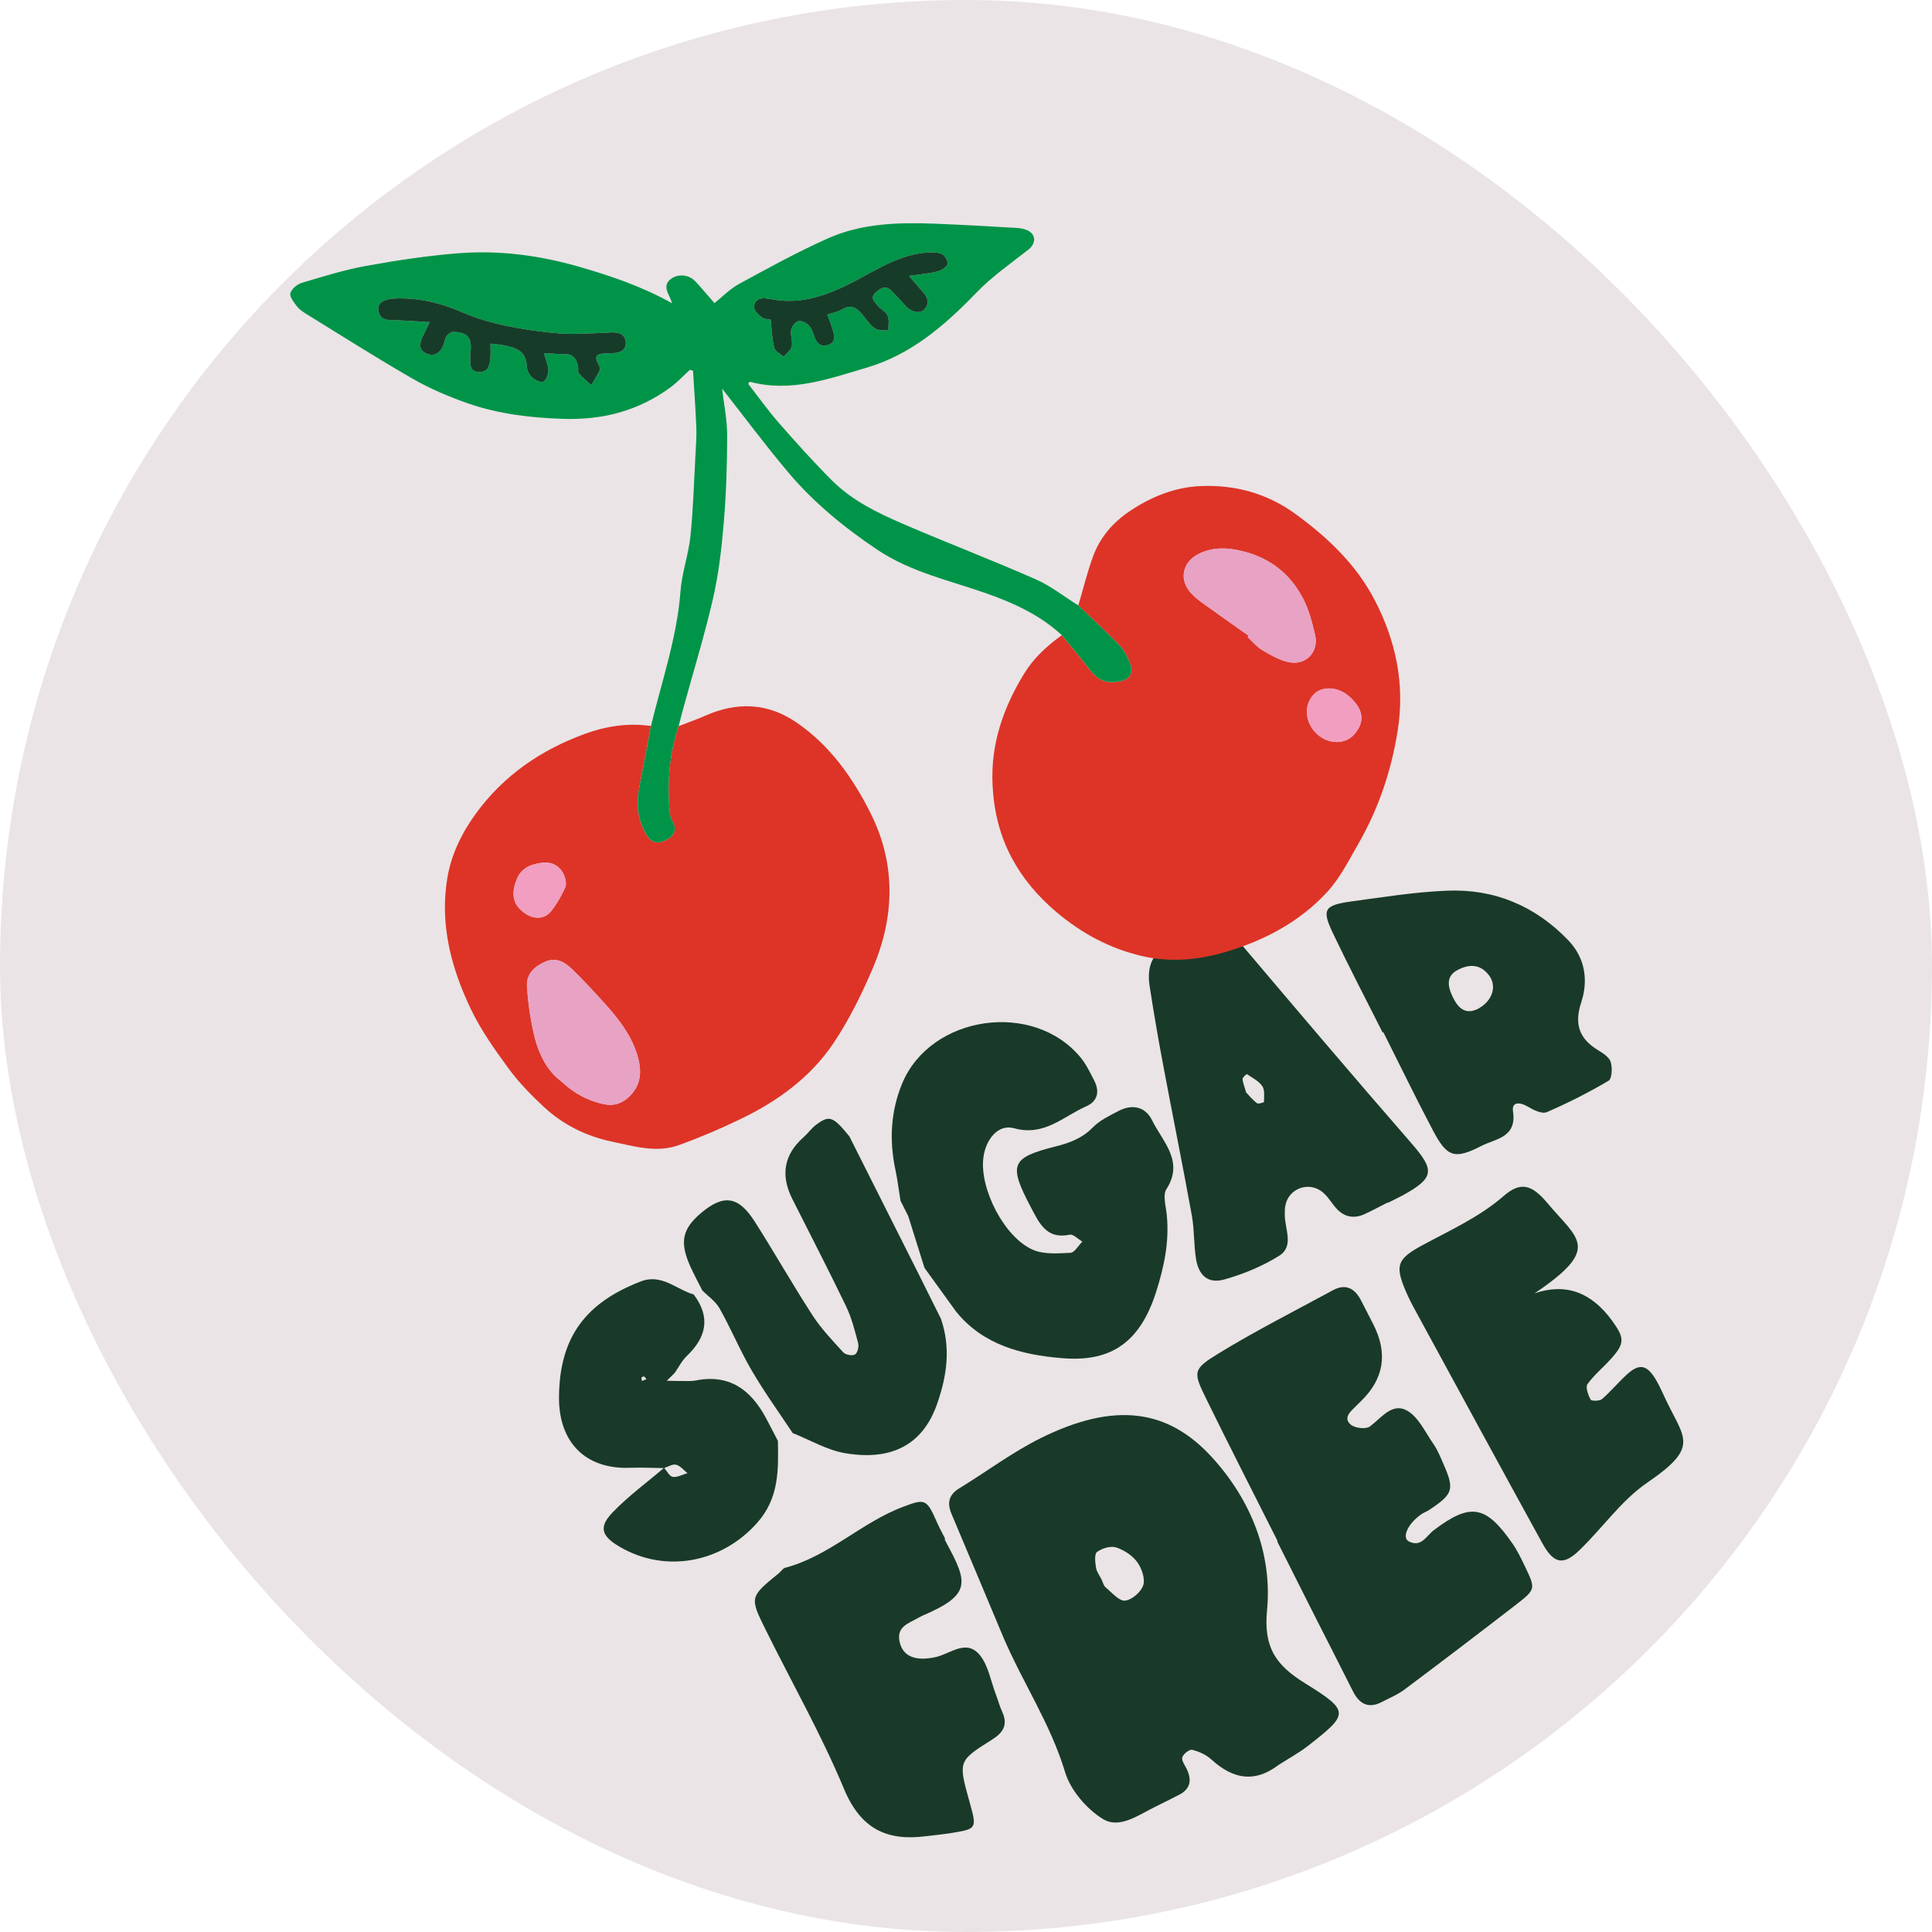
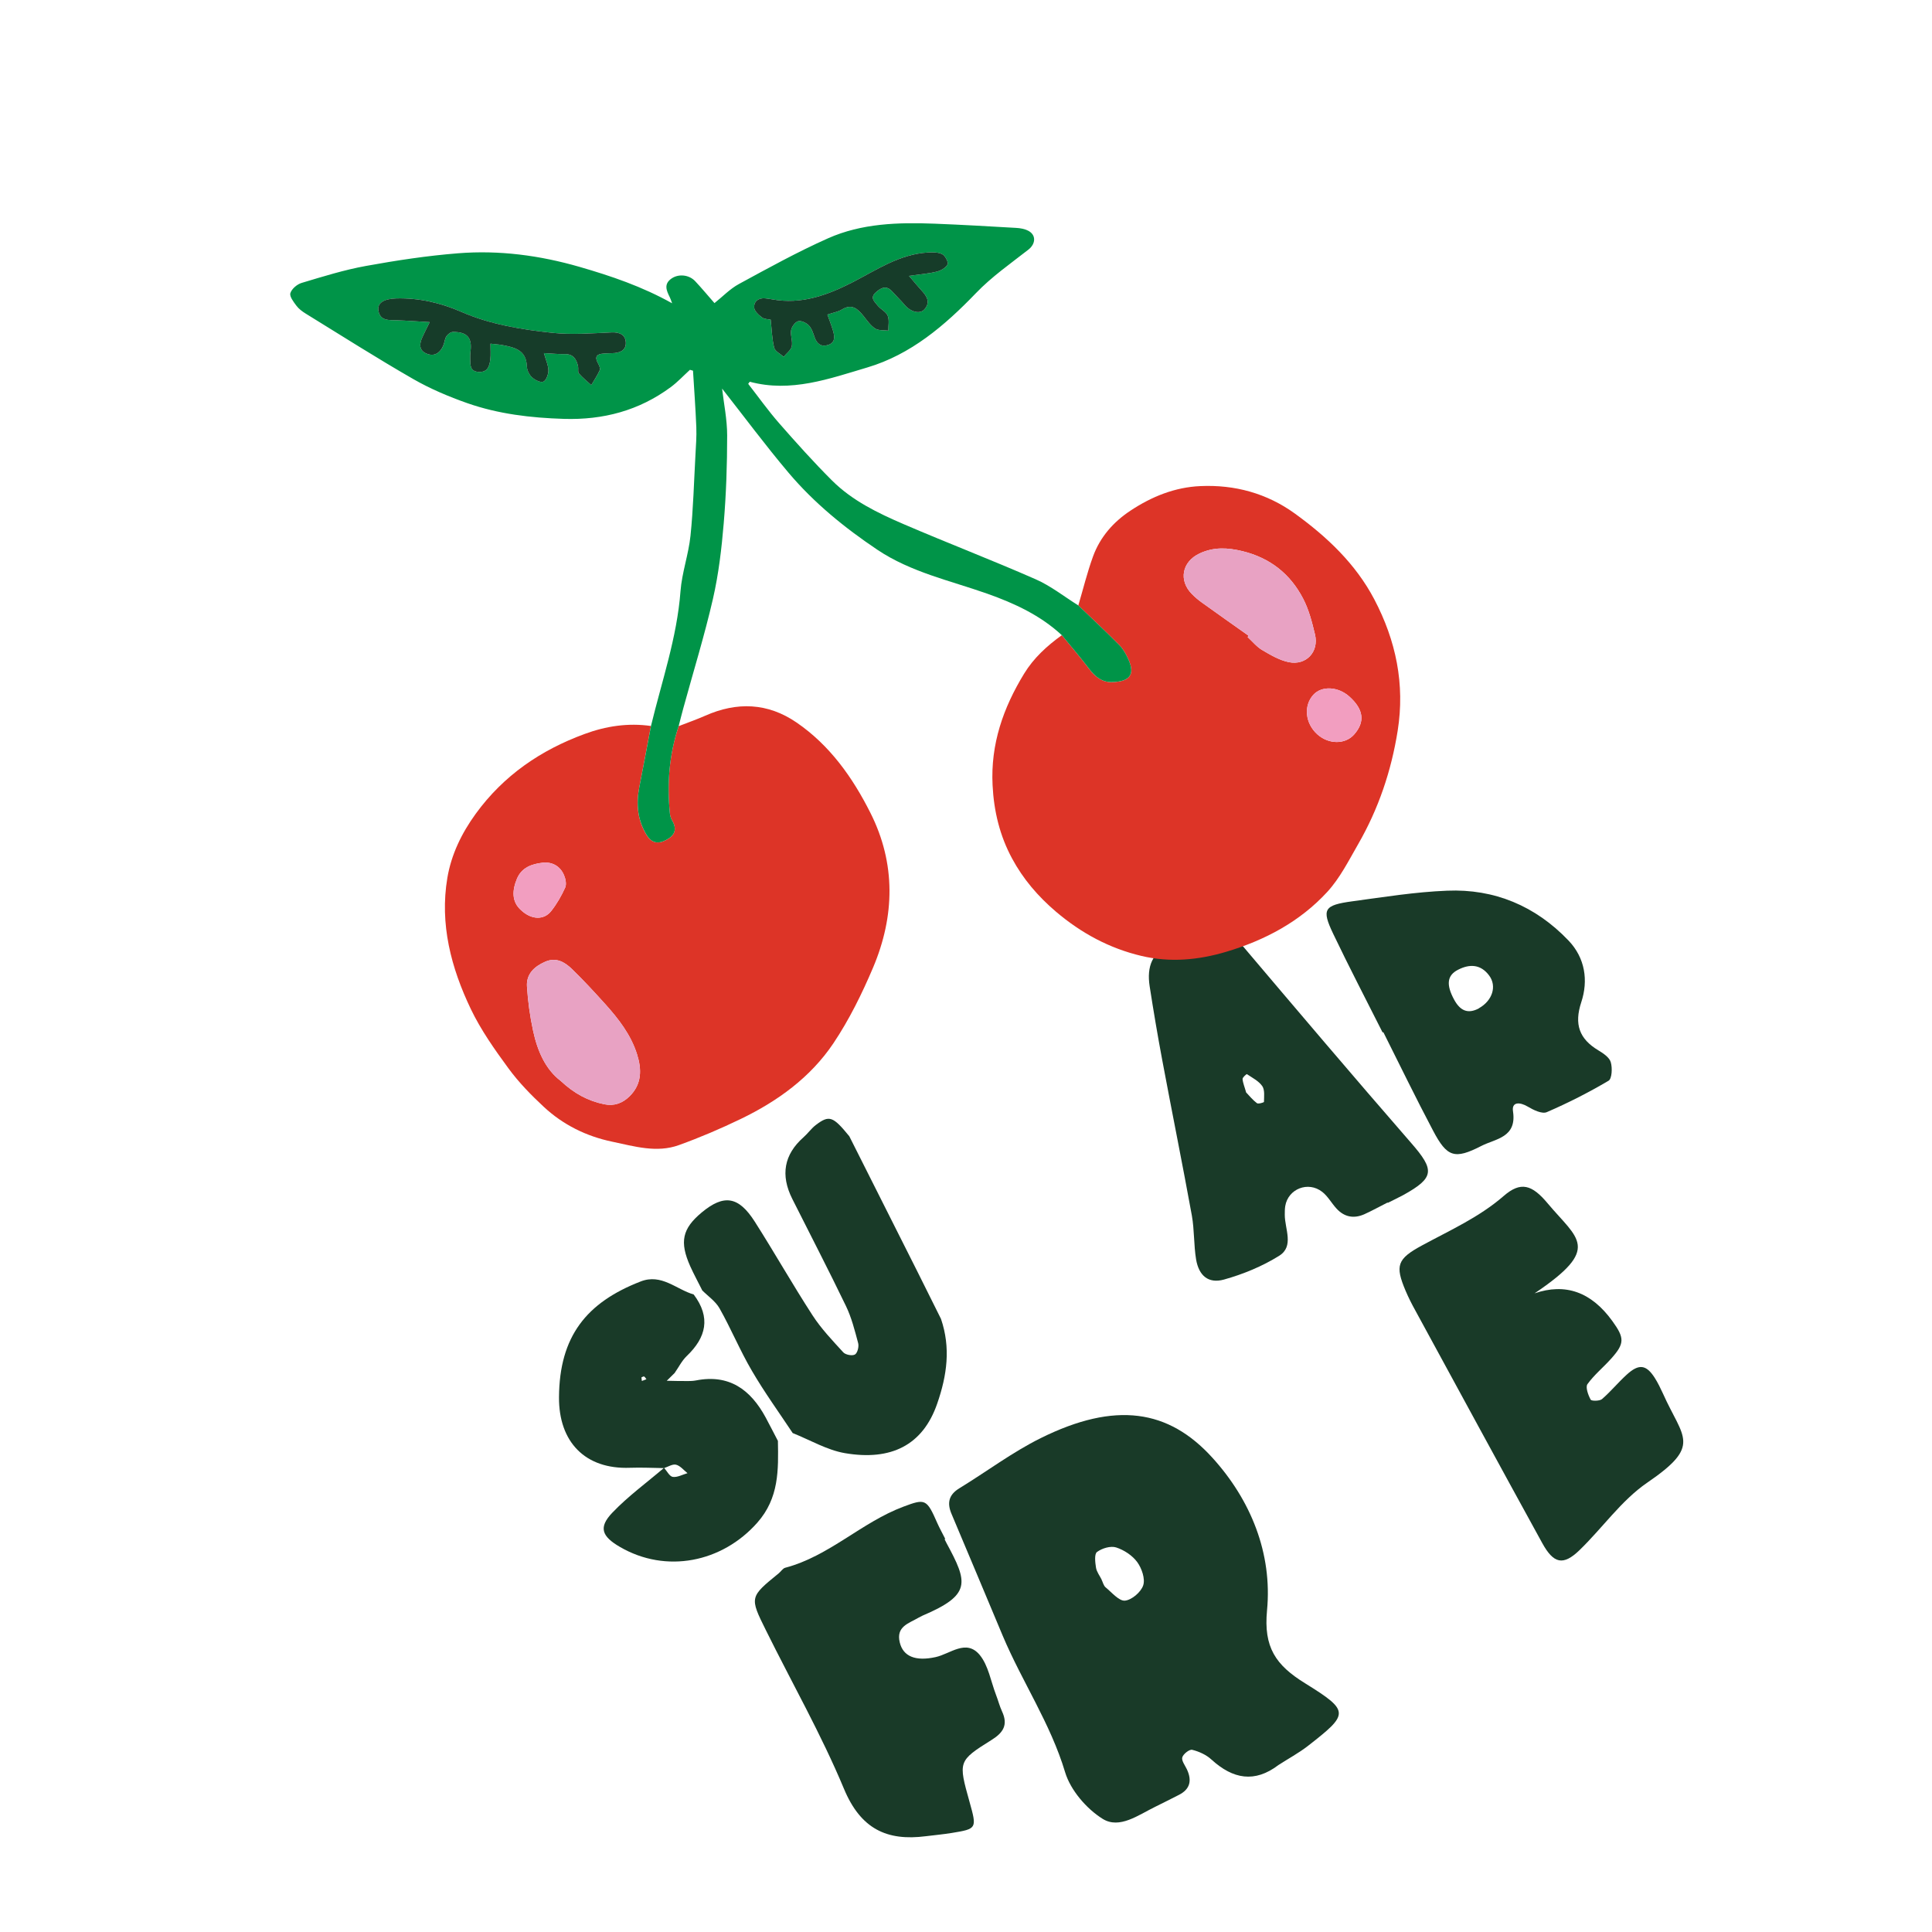
<svg xmlns="http://www.w3.org/2000/svg" width="53" height="53" viewBox="0 0 53 53" fill="none">
  <g clip-path="url(#clip0_5582_1886)">
-     <rect width="53" height="53" rx="26.5" fill="#EAE4E6" />
    <path d="M19.26 35.389C19.151 35.171 19.034 34.957 18.935 34.737C18.636 34.066 18.717 33.705 19.25 33.261C19.858 32.757 20.259 32.813 20.706 33.514C21.247 34.363 21.743 35.24 22.29 36.083C22.529 36.452 22.837 36.774 23.134 37.099C23.198 37.168 23.381 37.2 23.453 37.158C23.523 37.117 23.567 36.944 23.542 36.847C23.449 36.499 23.36 36.143 23.205 35.824C22.73 34.838 22.227 33.869 21.736 32.892C21.405 32.235 21.508 31.671 22.043 31.198C22.162 31.093 22.257 30.956 22.381 30.861C22.749 30.582 22.851 30.622 23.299 31.171L25.164 34.877C25.382 35.31 25.597 35.744 25.814 36.181C26.084 36.973 25.98 37.729 25.71 38.505C25.316 39.647 24.444 40.079 23.18 39.864C22.687 39.78 22.224 39.503 21.746 39.313C21.37 38.746 20.97 38.194 20.629 37.609C20.302 37.053 20.055 36.451 19.738 35.89C19.628 35.696 19.421 35.557 19.256 35.391L19.26 35.389Z" fill="#193A28" />
    <path d="M35.072 48.419C34.42 48.916 33.823 48.807 33.234 48.27C33.093 48.139 32.892 48.048 32.705 48.002C32.629 47.984 32.459 48.117 32.433 48.21C32.408 48.3 32.509 48.43 32.561 48.54C32.704 48.848 32.646 49.085 32.338 49.24C32.124 49.348 31.913 49.457 31.697 49.562C31.232 49.787 30.712 50.186 30.247 49.895C29.805 49.619 29.367 49.109 29.219 48.617C28.819 47.282 28.041 46.138 27.508 44.875C27.039 43.762 26.576 42.645 26.104 41.533C25.973 41.226 26.029 41.002 26.323 40.824C27.067 40.37 27.769 39.839 28.547 39.453C30.603 38.433 32.059 38.668 33.257 39.987C34.309 41.145 34.908 42.608 34.758 44.178C34.662 45.188 34.992 45.677 35.802 46.177C37.042 46.947 37.006 47.016 35.874 47.9C35.624 48.093 35.341 48.245 35.077 48.416L35.072 48.419ZM30.224 43.331L30.219 43.334C30.256 43.407 30.273 43.499 30.332 43.547C30.502 43.687 30.697 43.923 30.859 43.91C31.046 43.893 31.3 43.676 31.361 43.491C31.421 43.313 31.322 43.025 31.199 42.855C31.065 42.67 30.834 42.52 30.618 42.45C30.466 42.403 30.233 42.472 30.094 42.575C30.017 42.631 30.043 42.862 30.067 43.009C30.086 43.122 30.169 43.228 30.222 43.335L30.224 43.331Z" fill="#193A28" />
-     <path d="M35.052 42.284C34.396 40.98 33.73 39.681 33.089 38.372C32.726 37.632 32.717 37.563 33.434 37.125C34.45 36.504 35.519 35.963 36.567 35.394C36.922 35.201 37.175 35.349 37.347 35.693C37.457 35.91 37.571 36.126 37.679 36.341C38.076 37.128 37.964 37.824 37.343 38.429C37.286 38.484 37.231 38.542 37.174 38.597C37.028 38.736 36.846 38.91 37.06 39.085C37.178 39.18 37.472 39.213 37.58 39.132C37.896 38.895 38.192 38.468 38.599 38.696C38.911 38.871 39.099 39.29 39.322 39.611C39.437 39.775 39.513 39.968 39.594 40.153C39.905 40.862 39.868 40.981 39.208 41.421C39.142 41.465 39.063 41.493 38.997 41.536C38.623 41.792 38.445 42.181 38.65 42.286C38.991 42.458 39.129 42.13 39.341 41.971C40.341 41.218 40.763 41.291 41.49 42.342C41.628 42.54 41.734 42.763 41.839 42.983C42.131 43.592 42.132 43.6 41.562 44.041C40.559 44.816 39.55 45.584 38.534 46.345C38.346 46.487 38.119 46.58 37.906 46.691C37.549 46.876 37.298 46.753 37.12 46.407C36.756 45.682 36.387 44.961 36.02 44.237C35.693 43.587 35.364 42.934 35.036 42.283C35.041 42.28 35.044 42.279 35.048 42.277L35.052 42.284Z" fill="#193A28" />
-     <path d="M24.701 32.924C24.655 32.647 24.622 32.367 24.564 32.094C24.392 31.282 24.432 30.491 24.749 29.723C25.53 27.845 28.36 27.435 29.652 29.021C29.803 29.206 29.908 29.432 30.019 29.646C30.175 29.95 30.106 30.214 29.8 30.349C29.168 30.626 28.646 31.183 27.816 30.95C27.385 30.829 27.037 31.253 26.975 31.768C26.874 32.611 27.547 33.939 28.331 34.283C28.632 34.416 29.019 34.385 29.364 34.368C29.478 34.364 29.582 34.169 29.691 34.061C29.575 33.992 29.441 33.849 29.344 33.871C28.705 34.005 28.509 33.552 28.276 33.112C27.668 31.956 27.725 31.761 28.943 31.454C29.345 31.353 29.685 31.229 29.982 30.925C30.171 30.732 30.436 30.608 30.68 30.479C31.054 30.282 31.419 30.351 31.607 30.736C31.892 31.32 32.492 31.851 31.998 32.622C31.893 32.784 31.984 33.088 32.007 33.326C32.082 34.065 31.934 34.759 31.709 35.46C31.239 36.924 30.373 37.366 29.121 37.257C28.051 37.167 26.978 36.909 26.227 35.979C25.938 35.579 25.649 35.179 25.361 34.781C25.213 34.307 25.064 33.836 24.916 33.362C24.843 33.217 24.77 33.073 24.698 32.929L24.701 32.924Z" fill="#193A28" />
    <path d="M42.094 35.481C42.942 35.189 43.653 35.441 44.229 36.237C44.571 36.708 44.57 36.857 44.196 37.274C43.985 37.51 43.732 37.715 43.548 37.971C43.49 38.053 43.567 38.27 43.636 38.395C43.657 38.438 43.882 38.437 43.947 38.381C44.187 38.174 44.391 37.923 44.626 37.71C44.96 37.405 45.161 37.434 45.394 37.798C45.481 37.935 45.551 38.081 45.619 38.228C46.171 39.465 46.696 39.643 45.186 40.675C44.478 41.16 43.958 41.919 43.327 42.528C42.882 42.956 42.62 42.898 42.308 42.331C41.141 40.208 39.985 38.079 38.828 35.953C38.73 35.777 38.638 35.595 38.559 35.409C38.267 34.717 38.325 34.536 39.011 34.165C39.777 33.749 40.572 33.397 41.249 32.81C41.718 32.402 42.026 32.496 42.457 33.012C43.285 34.001 43.946 34.235 42.099 35.479L42.094 35.481Z" fill="#193A28" />
    <path d="M38.066 32.988C37.851 33.096 37.644 33.212 37.425 33.311C37.14 33.436 36.878 33.39 36.662 33.152C36.526 33.004 36.425 32.814 36.272 32.696C35.886 32.394 35.337 32.614 35.258 33.084C35.245 33.162 35.245 33.245 35.245 33.325C35.244 33.711 35.508 34.189 35.092 34.449C34.63 34.738 34.103 34.955 33.576 35.102C33.147 35.22 32.888 34.994 32.812 34.549C32.747 34.152 32.766 33.742 32.696 33.347C32.437 31.923 32.149 30.502 31.883 29.079C31.757 28.407 31.643 27.732 31.538 27.055C31.456 26.521 31.6 26.104 32.15 25.896C32.41 25.798 32.645 25.638 32.902 25.529C33.468 25.289 33.579 25.349 34.009 25.854C35.569 27.696 37.129 29.536 38.712 31.355C39.361 32.099 39.355 32.307 38.497 32.783C38.357 32.859 38.212 32.926 38.07 32.998L38.066 32.988ZM34.19 29.974C34.269 30.056 34.363 30.174 34.481 30.263C34.519 30.291 34.673 30.244 34.674 30.228C34.676 30.082 34.7 29.904 34.629 29.797C34.532 29.656 34.356 29.567 34.206 29.467C34.197 29.46 34.084 29.555 34.087 29.601C34.096 29.712 34.144 29.819 34.187 29.975L34.19 29.974Z" fill="#193A28" />
    <path d="M25.91 42.221C25.928 42.257 25.947 42.295 25.965 42.33C26.551 43.414 26.655 43.748 25.306 44.322C25.271 44.34 25.234 44.359 25.199 44.377C24.936 44.533 24.575 44.616 24.683 45.057C24.776 45.44 25.112 45.58 25.665 45.459C26.07 45.371 26.503 44.954 26.875 45.398C27.114 45.688 27.181 46.123 27.323 46.493C27.381 46.642 27.421 46.803 27.488 46.947C27.66 47.317 27.524 47.53 27.202 47.731C26.28 48.308 26.288 48.322 26.597 49.43C26.802 50.163 26.8 50.17 26.109 50.283C25.874 50.321 25.637 50.343 25.401 50.372C24.329 50.511 23.61 50.173 23.151 49.069C22.531 47.581 21.727 46.17 21.011 44.722C20.559 43.813 20.566 43.81 21.363 43.16C21.426 43.11 21.473 43.024 21.543 43.007C22.747 42.689 23.635 41.762 24.783 41.332C25.382 41.108 25.421 41.115 25.713 41.783C25.779 41.931 25.859 42.072 25.931 42.217L25.917 42.224L25.91 42.221Z" fill="#193A28" />
    <path d="M37.929 28.324C37.475 27.422 37.008 26.527 36.573 25.616C36.251 24.942 36.318 24.831 37.1 24.725C37.963 24.608 38.83 24.468 39.7 24.434C40.993 24.38 42.12 24.85 43.029 25.802C43.486 26.281 43.575 26.9 43.378 27.495C43.18 28.099 43.322 28.499 43.849 28.815C43.983 28.896 44.151 29.007 44.188 29.14C44.235 29.297 44.22 29.592 44.128 29.647C43.583 29.969 43.014 30.258 42.433 30.509C42.301 30.566 42.064 30.449 41.91 30.357C41.694 30.229 41.464 30.22 41.506 30.489C41.614 31.209 41.025 31.238 40.642 31.434C39.902 31.815 39.696 31.744 39.313 31.017C38.841 30.125 38.401 29.216 37.948 28.314C37.943 28.317 37.938 28.319 37.934 28.321L37.929 28.324ZM40.57 27.659C40.939 27.453 41.071 27.054 40.85 26.759C40.619 26.451 40.318 26.439 40 26.602C39.695 26.756 39.669 27.012 39.889 27.42C40.052 27.721 40.26 27.827 40.571 27.662L40.57 27.659Z" fill="#193A28" />
    <path d="M21.34 39.521C21.355 40.323 21.374 41.093 20.775 41.771C19.811 42.861 18.273 43.175 17.004 42.435C16.504 42.144 16.415 41.898 16.798 41.497C17.228 41.047 17.741 40.673 18.217 40.267C18.296 40.355 18.368 40.503 18.456 40.515C18.584 40.533 18.724 40.451 18.86 40.413C18.757 40.331 18.661 40.21 18.547 40.181C18.45 40.156 18.326 40.239 18.215 40.274C17.906 40.27 17.595 40.254 17.285 40.265C16.05 40.313 15.326 39.554 15.335 38.328C15.346 36.661 16.087 35.731 17.575 35.154C18.148 34.931 18.551 35.372 19.03 35.511C19.506 36.143 19.372 36.691 18.84 37.199C18.704 37.329 18.617 37.51 18.506 37.666C18.434 37.738 18.363 37.806 18.291 37.878C18.403 37.881 18.512 37.883 18.625 37.885C18.78 37.881 18.941 37.898 19.093 37.869C20.001 37.691 20.59 38.118 21.006 38.888C21.12 39.097 21.224 39.309 21.336 39.52L21.34 39.521ZM17.596 37.786L17.608 37.884C17.65 37.869 17.691 37.851 17.733 37.836C17.711 37.811 17.696 37.774 17.669 37.761C17.653 37.754 17.621 37.776 17.596 37.786Z" fill="#193A28" />
    <path d="M18.618 19.92C18.861 19.825 19.108 19.739 19.346 19.634C20.216 19.248 21.061 19.278 21.853 19.821C22.766 20.447 23.391 21.331 23.878 22.299C24.578 23.689 24.548 25.13 23.951 26.543C23.646 27.262 23.295 27.975 22.862 28.621C22.234 29.556 21.331 30.209 20.321 30.696C19.768 30.963 19.2 31.206 18.622 31.414C18.012 31.634 17.399 31.446 16.796 31.32C16.086 31.172 15.449 30.858 14.919 30.365C14.57 30.041 14.231 29.693 13.95 29.31C13.571 28.793 13.193 28.259 12.917 27.683C12.375 26.551 12.059 25.351 12.272 24.083C12.38 23.442 12.662 22.86 13.049 22.326C13.813 21.274 14.833 20.577 16.037 20.135C16.622 19.919 17.231 19.826 17.857 19.916C17.751 20.476 17.648 21.035 17.538 21.594C17.448 22.052 17.487 22.492 17.731 22.895C17.875 23.132 18.049 23.163 18.279 23.041C18.514 22.916 18.577 22.748 18.44 22.511C18.408 22.456 18.384 22.39 18.378 22.327C18.295 21.509 18.354 20.704 18.618 19.92L18.618 19.92ZM15.381 29.652C15.753 30.001 16.139 30.205 16.582 30.294C16.85 30.348 17.079 30.264 17.273 30.072C17.612 29.736 17.605 29.334 17.476 28.923C17.307 28.385 16.966 27.947 16.594 27.535C16.302 27.211 16.005 26.889 15.692 26.585C15.493 26.393 15.258 26.251 14.955 26.383C14.655 26.514 14.434 26.722 14.456 27.061C14.482 27.468 14.538 27.877 14.624 28.276C14.742 28.825 14.96 29.332 15.381 29.652ZM14.296 24.97C14.578 25.235 14.922 25.246 15.121 24.993C15.274 24.798 15.402 24.577 15.504 24.35C15.546 24.258 15.516 24.11 15.472 24.007C15.365 23.756 15.144 23.637 14.882 23.667C14.591 23.701 14.312 23.795 14.182 24.105C14.045 24.432 14.036 24.741 14.296 24.97Z" fill="#DD3427" />
    <path d="M29.581 16.609C29.714 16.16 29.825 15.703 29.985 15.264C30.18 14.731 30.543 14.317 31.017 14.005C31.597 13.622 32.229 13.366 32.928 13.335C33.874 13.292 34.754 13.533 35.523 14.089C36.402 14.726 37.188 15.465 37.701 16.442C38.295 17.573 38.545 18.768 38.342 20.047C38.167 21.149 37.816 22.188 37.26 23.154C37 23.606 36.759 24.088 36.411 24.467C35.66 25.284 34.701 25.793 33.639 26.11C32.872 26.339 32.092 26.409 31.31 26.223C30.433 26.015 29.663 25.6 28.968 25.01C28.472 24.588 28.065 24.11 27.763 23.549C27.428 22.928 27.264 22.256 27.229 21.538C27.173 20.412 27.521 19.419 28.094 18.481C28.357 18.05 28.723 17.717 29.129 17.425C29.381 17.734 29.643 18.036 29.882 18.354C30.04 18.564 30.234 18.715 30.488 18.712C30.995 18.706 31.139 18.506 30.96 18.1C30.896 17.957 30.817 17.81 30.709 17.7C30.341 17.328 29.959 16.972 29.581 16.609ZM34.252 17.439C34.243 17.452 34.235 17.464 34.226 17.477C34.358 17.597 34.474 17.744 34.624 17.832C34.855 17.968 35.098 18.112 35.355 18.165C35.833 18.263 36.188 17.879 36.074 17.406C35.994 17.07 35.906 16.725 35.748 16.422C35.396 15.743 34.84 15.304 34.081 15.119C33.673 15.02 33.291 15.002 32.903 15.185C32.428 15.411 32.326 15.918 32.694 16.293C32.779 16.38 32.873 16.46 32.972 16.53C33.397 16.836 33.825 17.137 34.252 17.44L34.252 17.439ZM36.136 20.143C36.447 20.424 36.901 20.427 37.147 20.15C37.453 19.803 37.411 19.462 37.016 19.108C36.704 18.83 36.256 18.809 36.027 19.062C35.756 19.362 35.805 19.844 36.136 20.143L36.136 20.143Z" fill="#DD3427" />
    <path d="M29.582 16.609C29.959 16.971 30.342 17.328 30.709 17.7C30.817 17.81 30.897 17.957 30.96 18.1C31.139 18.505 30.995 18.705 30.488 18.711C30.235 18.715 30.04 18.564 29.883 18.354C29.643 18.036 29.381 17.734 29.129 17.425C28.54 16.88 27.833 16.552 27.085 16.287C26.064 15.926 24.99 15.699 24.068 15.081C23.167 14.476 22.331 13.796 21.631 12.967C20.994 12.213 20.405 11.418 19.809 10.66C19.855 11.062 19.948 11.505 19.948 11.947C19.948 12.749 19.921 13.553 19.854 14.351C19.796 15.047 19.714 15.748 19.558 16.428C19.326 17.438 19.018 18.432 18.744 19.433C18.699 19.594 18.66 19.757 18.618 19.919C18.355 20.703 18.295 21.508 18.378 22.326C18.384 22.389 18.409 22.455 18.44 22.511C18.577 22.748 18.514 22.916 18.279 23.04C18.049 23.163 17.875 23.131 17.732 22.894C17.488 22.491 17.449 22.051 17.538 21.594C17.648 21.035 17.752 20.475 17.858 19.916C18.154 18.689 18.572 17.492 18.668 16.218C18.707 15.708 18.889 15.209 18.942 14.698C19.018 13.963 19.037 13.221 19.078 12.482C19.091 12.229 19.112 11.976 19.102 11.723C19.081 11.205 19.043 10.687 19.011 10.169C18.983 10.161 18.955 10.153 18.927 10.145C18.752 10.304 18.589 10.481 18.399 10.621C17.529 11.264 16.548 11.524 15.468 11.491C14.562 11.463 13.671 11.358 12.818 11.059C12.309 10.88 11.803 10.666 11.336 10.398C10.339 9.825 9.367 9.207 8.388 8.604C8.293 8.545 8.196 8.474 8.131 8.386C8.053 8.282 7.937 8.132 7.966 8.041C8.002 7.924 8.15 7.798 8.275 7.761C8.859 7.586 9.444 7.403 10.042 7.295C10.879 7.143 11.723 7.015 12.57 6.948C13.697 6.859 14.804 7.005 15.899 7.321C16.765 7.572 17.61 7.857 18.438 8.32C18.406 8.236 18.394 8.193 18.374 8.154C18.282 7.97 18.201 7.789 18.428 7.636C18.62 7.508 18.904 7.535 19.072 7.715C19.25 7.905 19.416 8.105 19.6 8.315C19.822 8.139 20.024 7.925 20.271 7.791C21.075 7.354 21.879 6.91 22.714 6.538C23.639 6.126 24.64 6.098 25.637 6.136C26.385 6.165 27.132 6.209 27.879 6.252C27.988 6.258 28.106 6.279 28.202 6.327C28.431 6.443 28.414 6.689 28.213 6.847C27.721 7.231 27.202 7.594 26.773 8.041C25.916 8.932 24.984 9.727 23.794 10.08C22.755 10.388 21.698 10.777 20.568 10.472C20.554 10.491 20.539 10.511 20.525 10.53C20.808 10.893 21.076 11.27 21.379 11.616C21.848 12.151 22.323 12.681 22.826 13.183C23.379 13.734 24.079 14.073 24.785 14.377C25.988 14.895 27.212 15.364 28.411 15.891C28.826 16.073 29.193 16.366 29.582 16.609ZM13.455 9.428C13.58 9.442 13.681 9.448 13.779 9.466C14.115 9.53 14.44 9.601 14.454 10.051C14.457 10.155 14.518 10.281 14.594 10.351C14.675 10.424 14.831 10.503 14.907 10.47C14.986 10.435 15.045 10.27 15.044 10.162C15.043 10.021 14.975 9.88 14.922 9.687C15.142 9.698 15.315 9.718 15.487 9.714C15.727 9.708 15.815 9.853 15.858 10.052C15.872 10.115 15.847 10.204 15.881 10.244C15.983 10.361 16.105 10.458 16.22 10.563C16.3 10.428 16.39 10.297 16.454 10.154C16.474 10.108 16.437 10.024 16.406 9.969C16.302 9.782 16.377 9.71 16.564 9.699C16.639 9.695 16.714 9.69 16.789 9.689C16.987 9.686 17.174 9.622 17.169 9.405C17.163 9.19 17.008 9.108 16.776 9.119C16.234 9.143 15.686 9.187 15.15 9.13C14.297 9.039 13.446 8.9 12.648 8.552C12.083 8.304 11.494 8.171 10.876 8.186C10.532 8.195 10.349 8.31 10.38 8.516C10.425 8.808 10.669 8.779 10.887 8.786C11.169 8.796 11.451 8.817 11.788 8.837C11.699 9.02 11.641 9.134 11.587 9.25C11.503 9.431 11.489 9.611 11.702 9.701C11.91 9.788 12.067 9.688 12.157 9.491C12.195 9.406 12.198 9.302 12.246 9.226C12.283 9.168 12.367 9.106 12.43 9.106C12.818 9.106 12.954 9.265 12.908 9.633C12.899 9.707 12.898 9.782 12.899 9.857C12.903 10.019 12.895 10.188 13.129 10.203C13.376 10.219 13.427 10.047 13.45 9.864C13.467 9.728 13.454 9.588 13.455 9.428ZM24.937 7.568C25.25 7.523 25.478 7.507 25.696 7.452C25.809 7.424 25.946 7.348 25.994 7.253C26.024 7.195 25.93 7.016 25.849 6.974C25.736 6.916 25.582 6.919 25.448 6.927C24.671 6.975 24.043 7.408 23.381 7.747C22.688 8.102 21.979 8.358 21.183 8.212C21.118 8.2 21.053 8.19 20.988 8.184C20.804 8.168 20.679 8.269 20.689 8.437C20.695 8.533 20.811 8.638 20.902 8.707C20.968 8.758 21.075 8.755 21.142 8.77C21.172 9.044 21.177 9.299 21.238 9.539C21.262 9.638 21.408 9.706 21.498 9.788C21.576 9.693 21.696 9.608 21.72 9.501C21.751 9.362 21.678 9.201 21.702 9.059C21.718 8.964 21.812 8.835 21.895 8.812C21.979 8.789 22.119 8.856 22.188 8.927C22.268 9.01 22.307 9.138 22.347 9.253C22.41 9.432 22.528 9.522 22.712 9.465C22.918 9.402 22.899 9.233 22.852 9.072C22.808 8.925 22.752 8.781 22.698 8.63C22.853 8.577 22.989 8.556 23.097 8.49C23.37 8.323 23.529 8.472 23.687 8.667C23.786 8.79 23.88 8.93 24.008 9.013C24.102 9.073 24.247 9.054 24.37 9.07C24.367 8.932 24.401 8.778 24.351 8.659C24.305 8.548 24.158 8.485 24.077 8.383C23.998 8.282 23.857 8.174 24.02 8.026C24.166 7.894 24.312 7.814 24.478 7.999C24.59 8.124 24.712 8.24 24.821 8.368C24.983 8.558 25.235 8.626 25.358 8.488C25.531 8.295 25.429 8.129 25.284 7.972C25.186 7.867 25.096 7.755 24.936 7.568L24.937 7.568Z" fill="#009448" />
    <path d="M15.382 29.652C14.96 29.332 14.742 28.825 14.625 28.276C14.539 27.877 14.482 27.468 14.457 27.061C14.435 26.722 14.656 26.514 14.956 26.383C15.258 26.251 15.493 26.393 15.692 26.585C16.006 26.889 16.302 27.211 16.595 27.535C16.967 27.947 17.308 28.385 17.477 28.923C17.606 29.334 17.612 29.736 17.273 30.072C17.079 30.264 16.851 30.348 16.582 30.294C16.139 30.205 15.753 30.001 15.382 29.652L15.382 29.652Z" fill="#E8A2C3" />
    <path d="M14.296 24.97C14.037 24.741 14.046 24.432 14.182 24.104C14.312 23.795 14.591 23.701 14.882 23.667C15.145 23.636 15.365 23.755 15.473 24.006C15.517 24.109 15.546 24.258 15.504 24.35C15.402 24.576 15.274 24.798 15.121 24.993C14.923 25.245 14.578 25.235 14.296 24.97Z" fill="#F29EC0" />
    <path d="M34.252 17.439C33.825 17.137 33.396 16.836 32.971 16.53C32.873 16.459 32.779 16.379 32.694 16.293C32.326 15.918 32.428 15.41 32.903 15.185C33.29 15.001 33.673 15.02 34.08 15.119C34.839 15.304 35.396 15.743 35.748 16.422C35.906 16.725 35.993 17.07 36.074 17.405C36.187 17.878 35.832 18.262 35.354 18.164C35.098 18.112 34.854 17.967 34.624 17.832C34.474 17.743 34.358 17.597 34.226 17.476C34.235 17.464 34.243 17.451 34.252 17.439L34.252 17.439Z" fill="#E8A2C3" />
    <path d="M36.135 20.142C35.804 19.843 35.756 19.361 36.026 19.062C36.256 18.808 36.704 18.829 37.015 19.108C37.41 19.461 37.453 19.802 37.146 20.149C36.901 20.426 36.446 20.423 36.135 20.142Z" fill="#F29EC0" />
    <path d="M13.455 9.428C13.454 9.588 13.467 9.728 13.45 9.864C13.427 10.047 13.376 10.219 13.128 10.203C12.894 10.188 12.903 10.019 12.899 9.857C12.897 9.782 12.899 9.707 12.908 9.633C12.953 9.265 12.817 9.106 12.43 9.106C12.367 9.106 12.283 9.168 12.246 9.226C12.197 9.302 12.195 9.406 12.156 9.491C12.067 9.688 11.909 9.788 11.702 9.701C11.488 9.611 11.503 9.431 11.587 9.25C11.64 9.134 11.698 9.02 11.788 8.837C11.45 8.817 11.168 8.796 10.886 8.786C10.668 8.779 10.425 8.808 10.38 8.516C10.348 8.31 10.531 8.195 10.875 8.186C11.493 8.171 12.082 8.305 12.648 8.552C13.445 8.9 14.297 9.039 15.149 9.13C15.685 9.187 16.234 9.143 16.775 9.119C17.008 9.108 17.163 9.19 17.168 9.405C17.173 9.622 16.987 9.687 16.789 9.689C16.714 9.69 16.639 9.695 16.564 9.699C16.376 9.71 16.301 9.782 16.406 9.969C16.437 10.024 16.474 10.108 16.453 10.154C16.39 10.297 16.299 10.428 16.22 10.564C16.105 10.458 15.982 10.361 15.881 10.244C15.846 10.204 15.871 10.116 15.858 10.052C15.815 9.853 15.727 9.708 15.487 9.714C15.315 9.718 15.142 9.698 14.921 9.687C14.975 9.88 15.043 10.021 15.044 10.162C15.044 10.27 14.985 10.435 14.906 10.47C14.831 10.503 14.674 10.425 14.594 10.351C14.517 10.281 14.456 10.155 14.453 10.051C14.439 9.601 14.115 9.53 13.779 9.466C13.681 9.448 13.58 9.443 13.455 9.428L13.455 9.428Z" fill="#163C29" />
    <path d="M24.936 7.568C25.096 7.755 25.186 7.867 25.284 7.972C25.429 8.129 25.531 8.295 25.358 8.488C25.235 8.626 24.983 8.559 24.821 8.368C24.712 8.24 24.59 8.124 24.478 7.999C24.312 7.814 24.166 7.894 24.02 8.026C23.857 8.174 23.998 8.282 24.077 8.383C24.158 8.485 24.305 8.549 24.351 8.659C24.401 8.778 24.367 8.932 24.37 9.07C24.247 9.054 24.102 9.073 24.008 9.013C23.88 8.93 23.786 8.79 23.687 8.667C23.529 8.472 23.37 8.323 23.097 8.49C22.989 8.556 22.853 8.577 22.698 8.63C22.752 8.781 22.808 8.925 22.852 9.072C22.899 9.233 22.919 9.402 22.712 9.465C22.528 9.522 22.41 9.433 22.347 9.253C22.307 9.138 22.268 9.01 22.188 8.927C22.119 8.856 21.979 8.789 21.895 8.812C21.812 8.835 21.718 8.964 21.702 9.059C21.678 9.201 21.751 9.362 21.72 9.501C21.696 9.608 21.576 9.693 21.498 9.788C21.408 9.706 21.262 9.638 21.238 9.539C21.177 9.299 21.172 9.044 21.142 8.77C21.075 8.755 20.968 8.758 20.902 8.707C20.811 8.639 20.695 8.533 20.689 8.437C20.679 8.269 20.804 8.168 20.988 8.184C21.053 8.19 21.118 8.201 21.183 8.212C21.979 8.358 22.688 8.102 23.381 7.747C24.043 7.408 24.671 6.975 25.448 6.927C25.582 6.919 25.736 6.916 25.849 6.974C25.93 7.016 26.024 7.195 25.994 7.253C25.946 7.348 25.809 7.424 25.696 7.452C25.478 7.507 25.25 7.523 24.937 7.568L24.936 7.568Z" fill="#163C29" />
  </g>
  <defs>
    <clipPath id="clip0_5582_1886">
      <rect width="53" height="53" rx="26.5" fill="white" />
    </clipPath>
  </defs>
</svg>